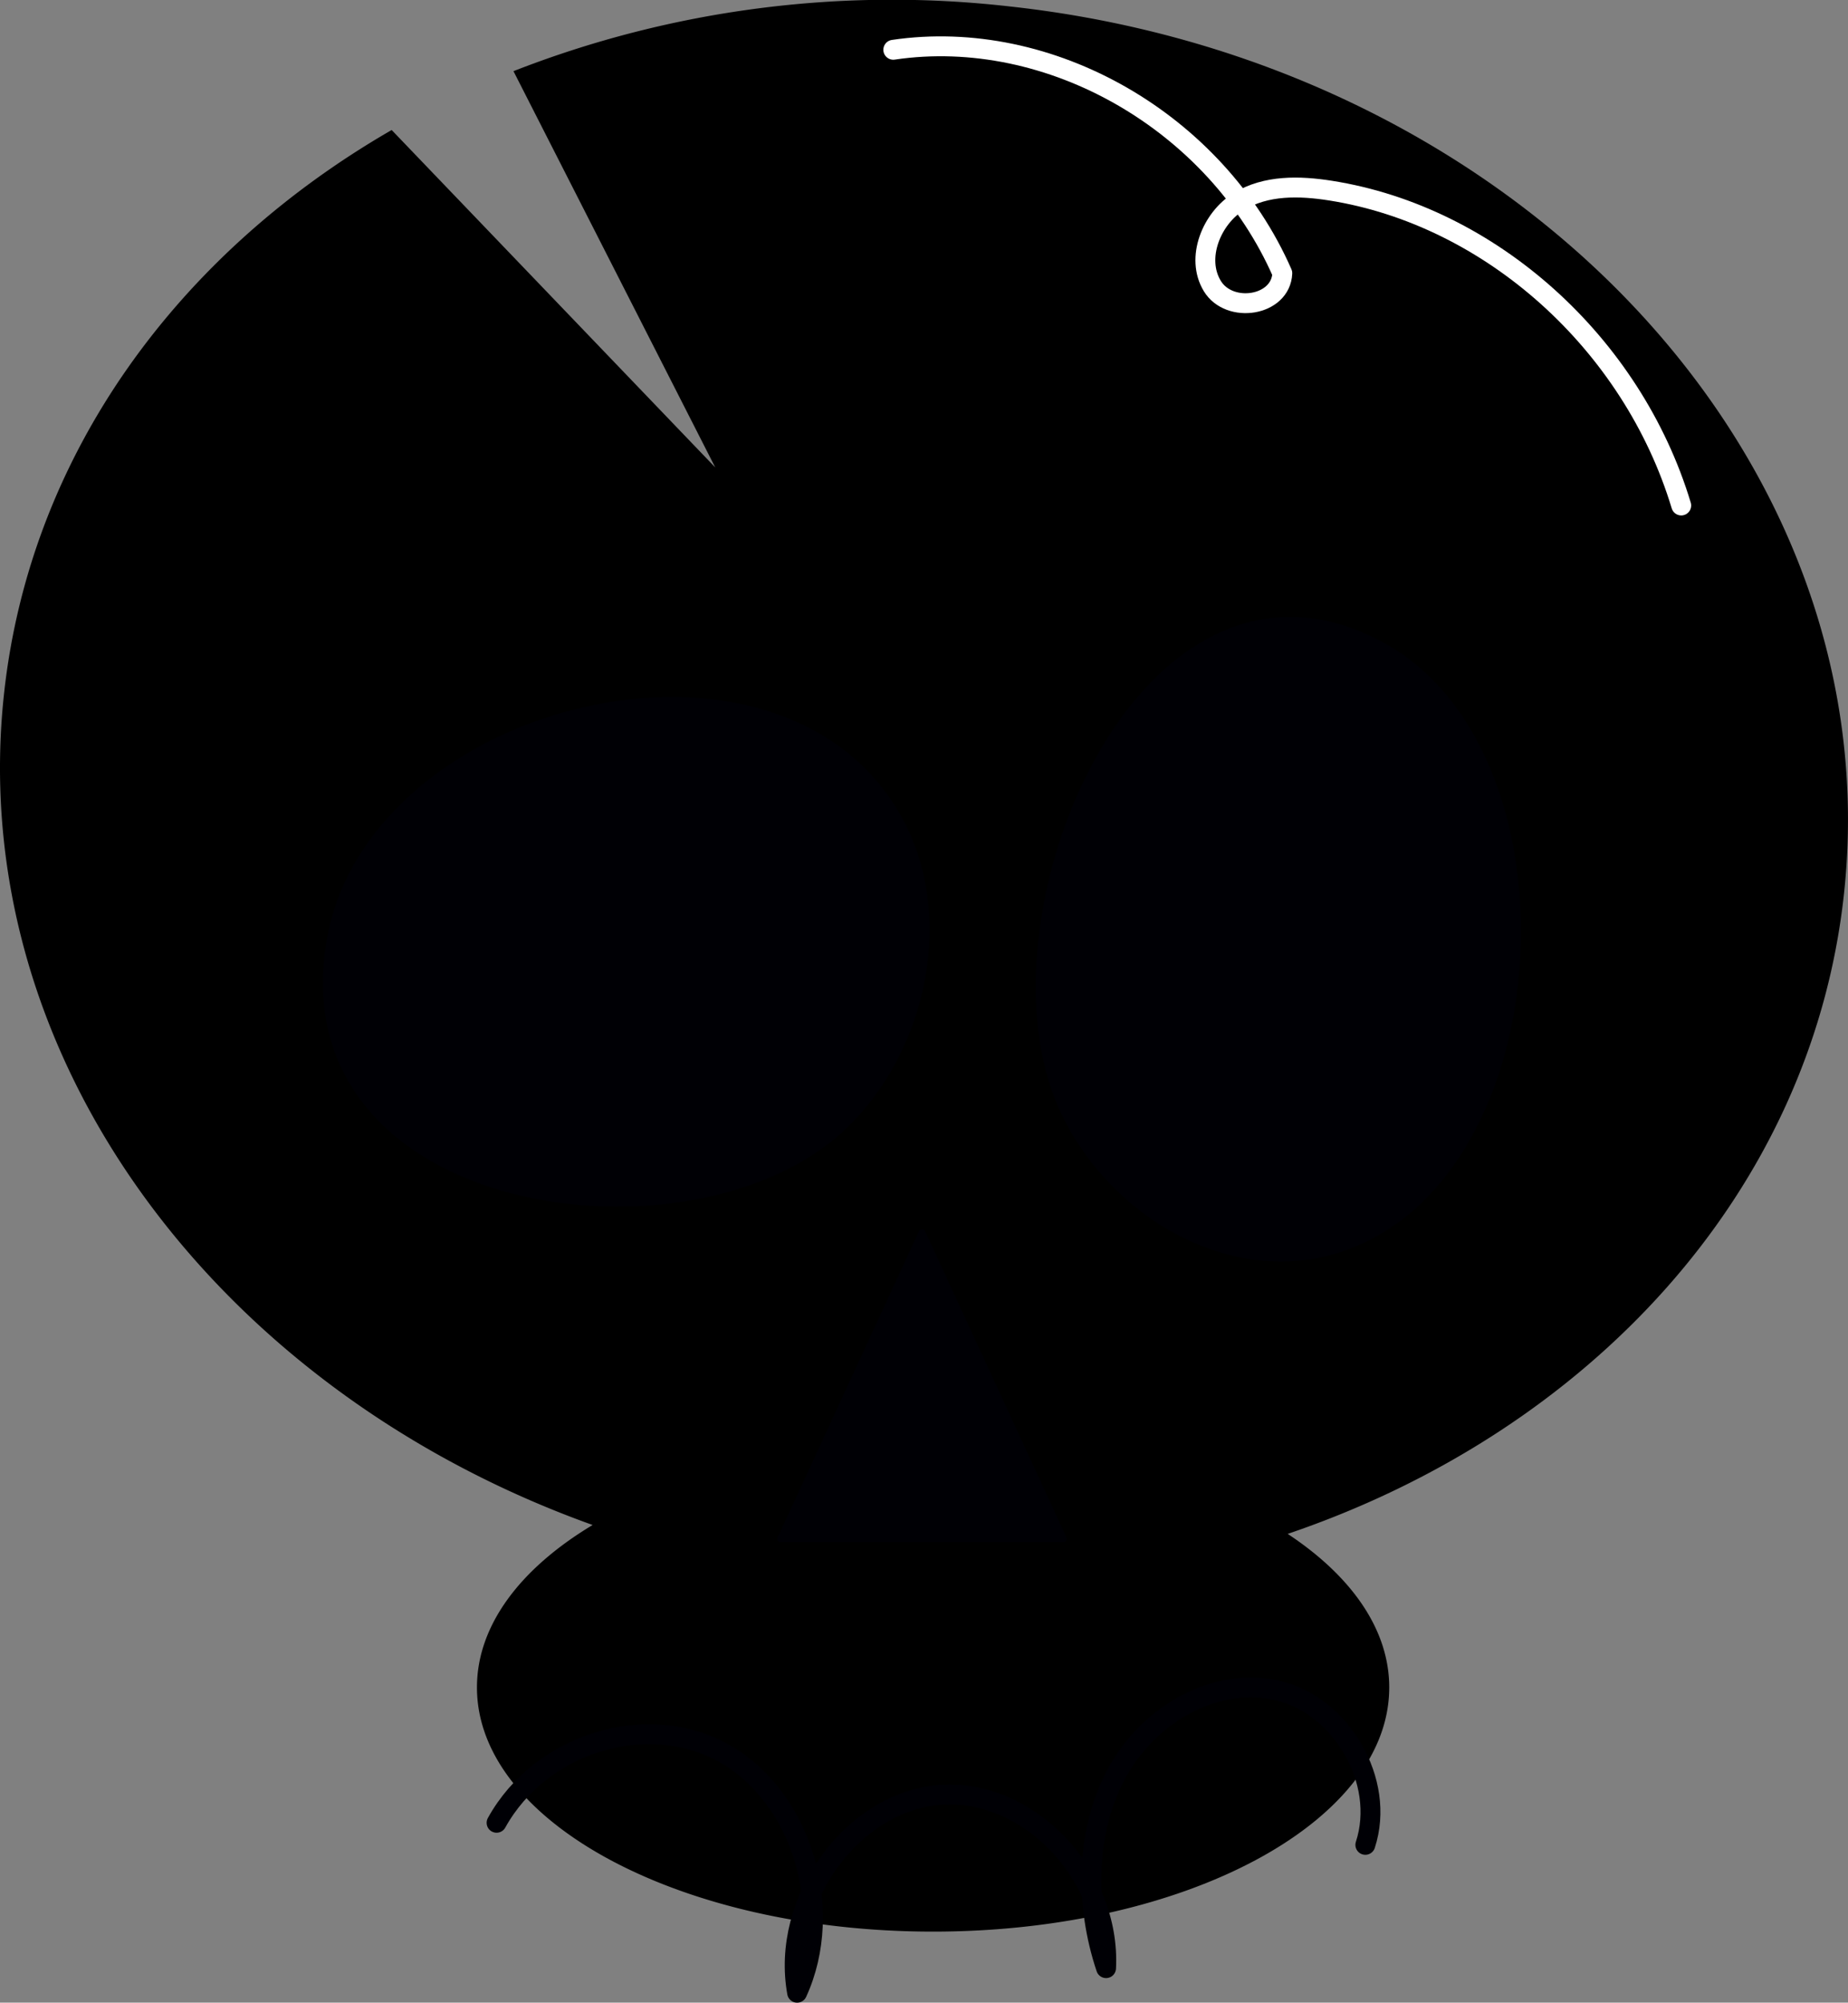
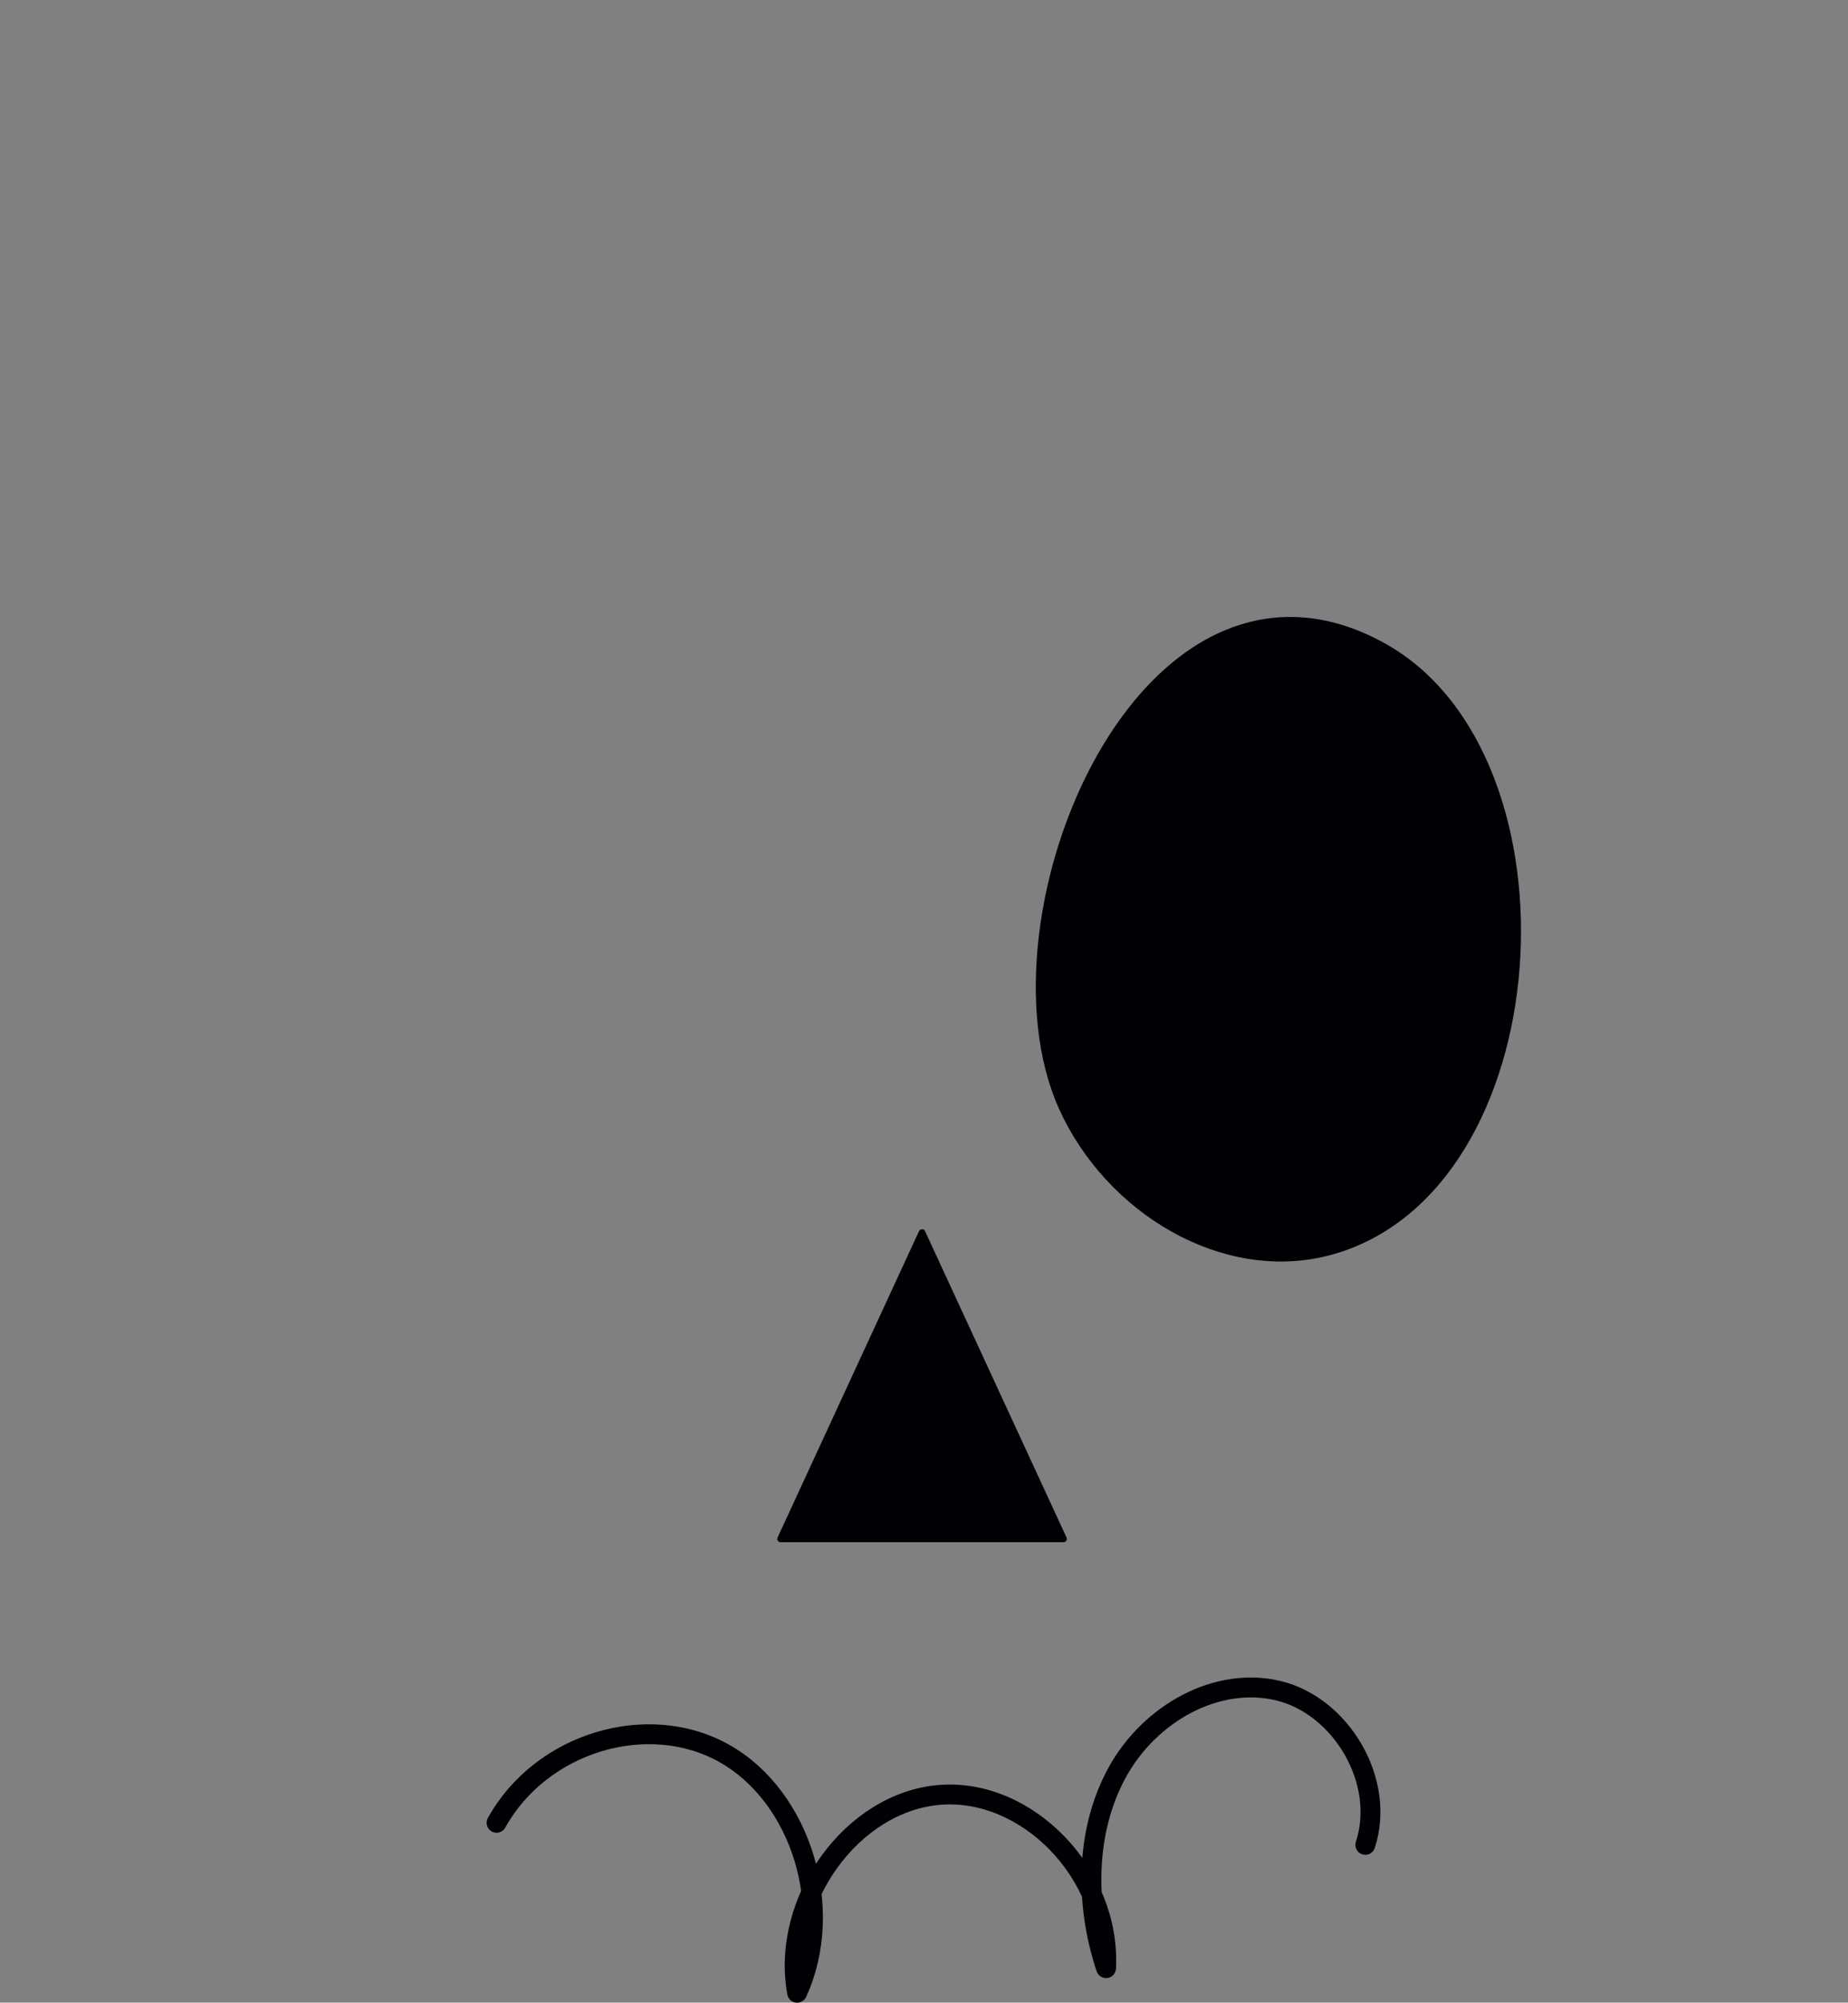
<svg xmlns="http://www.w3.org/2000/svg" id="bce1e523-d797-4330-a768-b740d8bed477" data-name="Layer 1" width="200.427" height="217.067" viewBox="0 0 200.427 217.067">
  <rect x="0" y="0" width="200.427" height="217.067" fill="#808080" stroke="none" />
  <defs>
    <style>.ba90bf02-1a78-4c3d-9df0-d55553e71215,.f5c5ee53-eeb6-4e4f-ad93-e70b48586dd6{fill:#000005;}.a875c14e-26f2-41f8-9c8e-6c1333215c76,.ba90bf02-1a78-4c3d-9df0-d55553e71215,.f5c5ee53-eeb6-4e4f-ad93-e70b48586dd6{stroke:#000005;}.a875c14e-26f2-41f8-9c8e-6c1333215c76,.ba7c6269-c3b9-4d12-8eec-e201a8dfdf8e,.ba90bf02-1a78-4c3d-9df0-d55553e71215,.f5c5ee53-eeb6-4e4f-ad93-e70b48586dd6{stroke-linecap:round;stroke-linejoin:round;}.f5c5ee53-eeb6-4e4f-ad93-e70b48586dd6{stroke-width:0.718px;}.a875c14e-26f2-41f8-9c8e-6c1333215c76,.ba7c6269-c3b9-4d12-8eec-e201a8dfdf8e{fill:none;}.a875c14e-26f2-41f8-9c8e-6c1333215c76,.ba7c6269-c3b9-4d12-8eec-e201a8dfdf8e,.ba90bf02-1a78-4c3d-9df0-d55553e71215{stroke-width:2.155px;}.ba7c6269-c3b9-4d12-8eec-e201a8dfdf8e{stroke:#fff;}</style>
  </defs>
-   <path d="M118.406,10.892A112.716,112.716,0,0,0,64.565,17.904l21.883,42.951L51.355,24.283C28.253,37.601,12.152,59.377,9.317,85.346c-4.273,39.142,22.931,75.489,63.834,90.137-7.799,4.678-12.546,10.845-12.546,17.607,0,14.618,22.149,26.467,49.471,26.467s49.471-11.849,49.471-26.467c0-6.307-4.13-12.096-11.014-16.643,32.639-11.072,56.794-36.938,60.328-69.317C214.008,59.994,173.509,16.907,118.406,10.892Z" transform="translate(-8.876 -10.191)" />
  <path class="f5c5ee53-eeb6-4e4f-ad93-e70b48586dd6" d="M108.876,143.783,93.537,176.989H124.221Z" transform="translate(-8.876 -10.191)" />
  <path class="a875c14e-26f2-41f8-9c8e-6c1333215c76" d="M62.732,207.761c4.806-8.686,16.416-12.214,24.743-7.494s12.012,16.862,7.853,25.914c-1.81-9.943,5.934-20.684,15.468-21.445s18.564,8.621,18.04,18.78c-2.307-6.883-2.271-14.908,1.228-21.251s10.777-10.454,17.508-8.808,11.646,9.763,9.383,16.696" transform="translate(-8.876 -10.191)" />
-   <path class="ba90bf02-1a78-4c3d-9df0-d55553e71215" d="M105.636,99.112c5.819,10.296,2.701,24.578-5.747,32.639-15.863,15.181-59.738,9.447-54.486-19.685C49.878,87.344,92.92,76.632,105.636,99.112Z" transform="translate(-8.876 -10.191)" />
  <path class="ba90bf02-1a78-4c3d-9df0-d55553e71215" d="M152.745,145.221c-11.05,2.873-23.127-4.447-28.019-15.267-9.182-20.389,8.808-62.892,33.766-49.12C179.672,92.487,176.877,138.941,152.745,145.221Z" transform="translate(-8.876 -10.191)" />
-   <path class="ba7c6269-c3b9-4d12-8eec-e201a8dfdf8e" d="M105.758,15.586C122.756,13.072,140.76,23.41,147.952,39.805c-.159,3.592-5.748,4.426-7.594,1.387s-.072-7.342,2.873-9.153,6.596-1.717,9.965-1.185c17.35,2.744,32.703,16.524,38.02,34.126" transform="translate(-8.876 -10.191)" />
</svg>